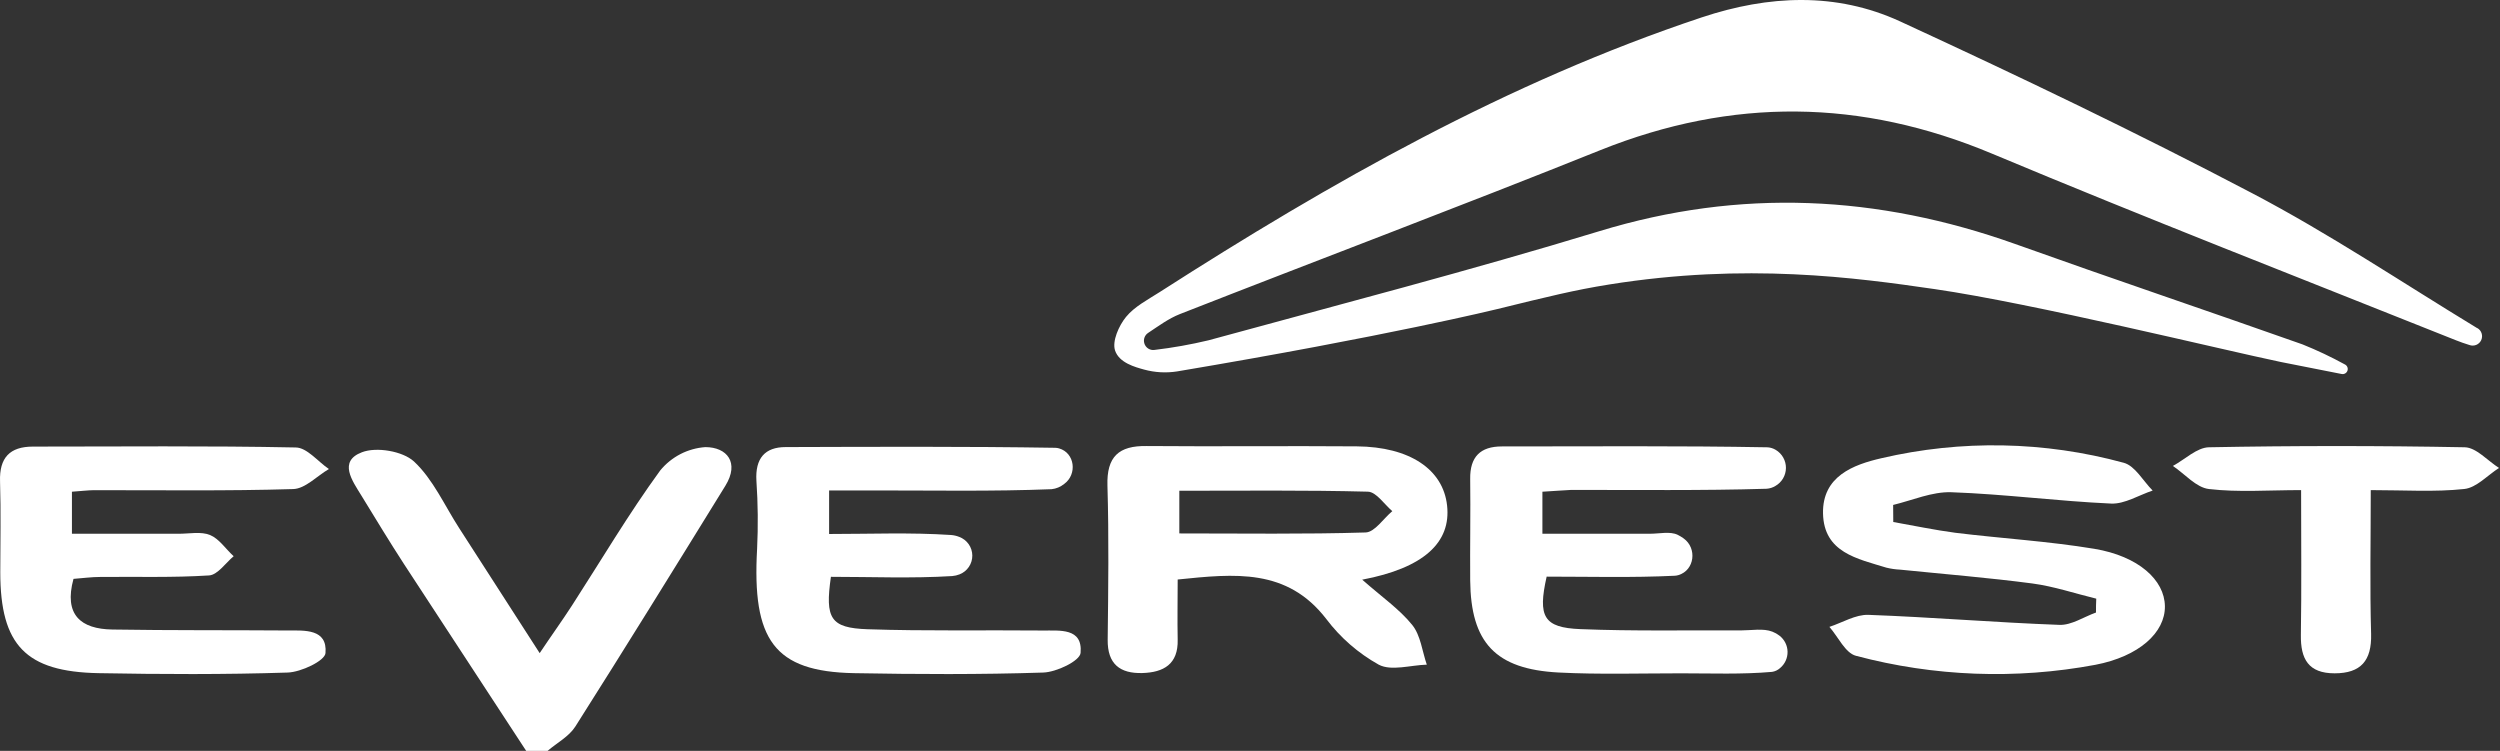
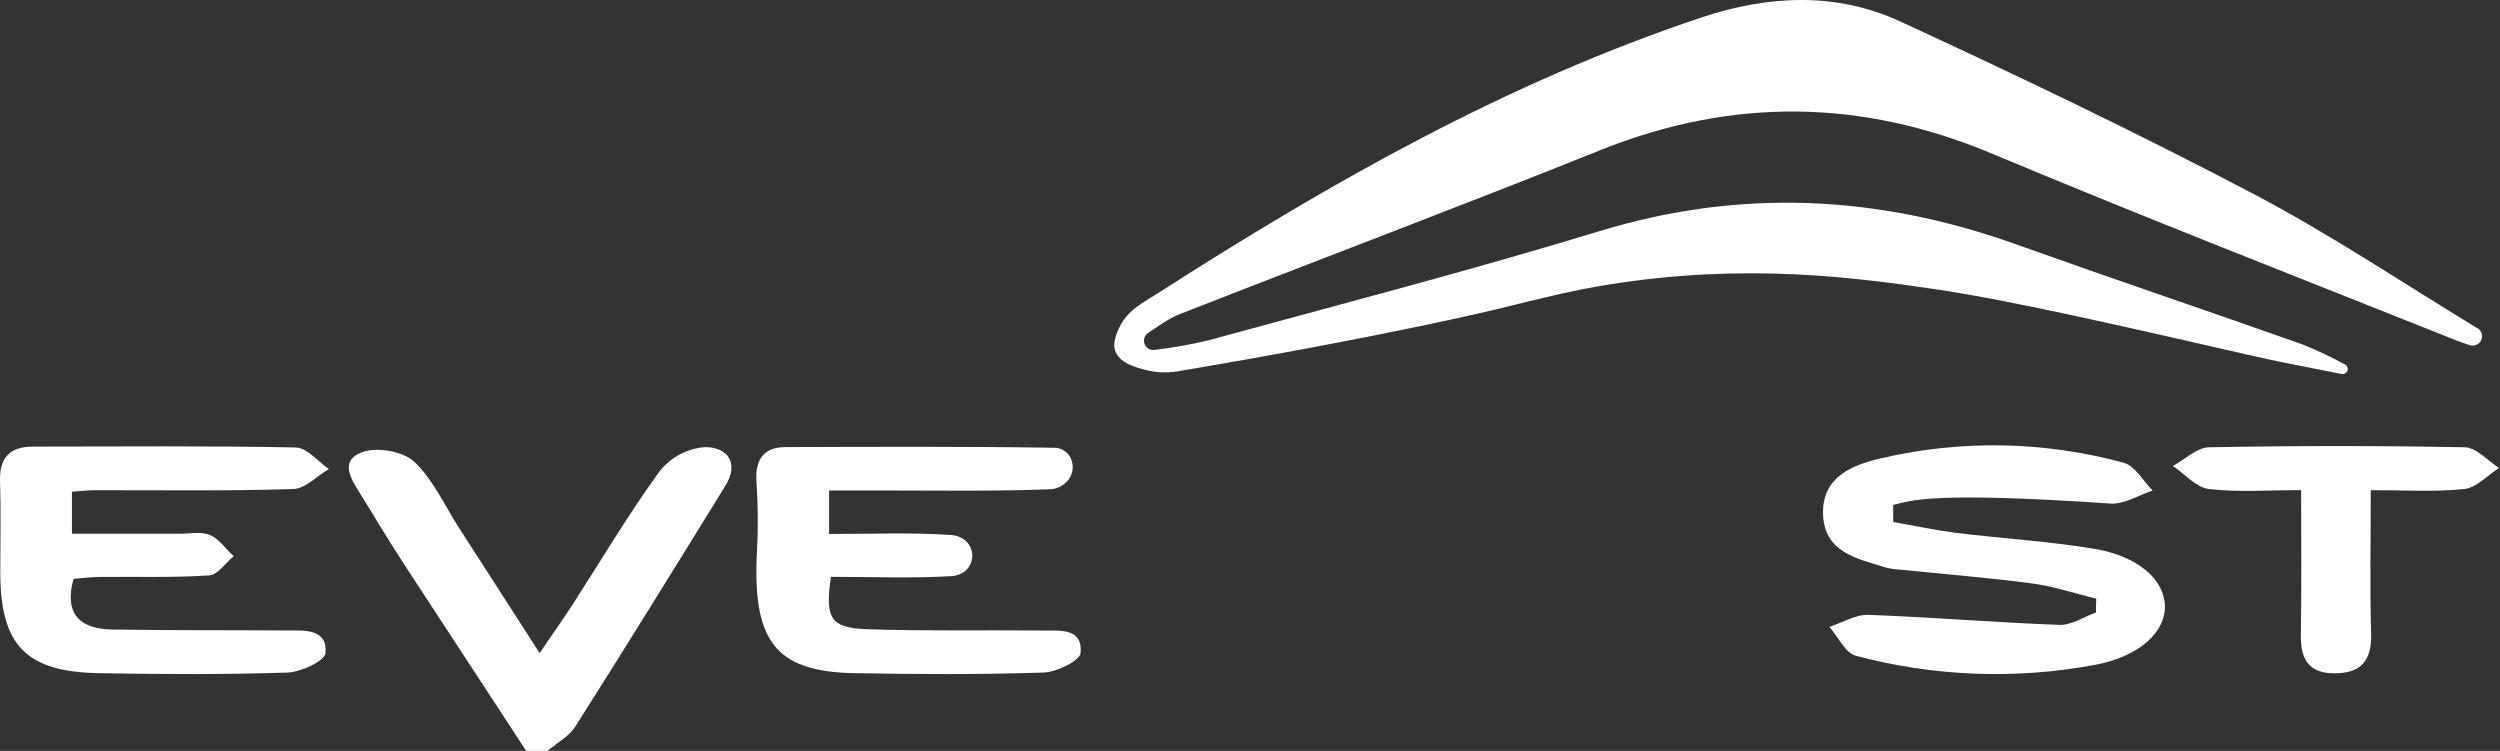
<svg xmlns="http://www.w3.org/2000/svg" width="293" height="88" viewBox="0 0 293 88" fill="none">
  <rect x="0" y="0" width="293" height="88" fill="#333333" stroke="none" />
  <path d="M61.667 88C56.893 80.708 52.121 73.413 47.353 66.115C45.639 63.476 44.009 60.78 42.366 58.099C41.295 56.352 39.618 54.074 42.417 53.003C44.122 52.35 47.189 52.867 48.522 54.088C50.753 56.169 52.087 59.216 53.792 61.86C56.825 66.557 59.85 71.253 63.25 76.546C64.659 74.437 65.903 72.718 67.045 70.952C70.459 65.664 73.666 60.231 77.376 55.14C78.025 54.347 78.828 53.696 79.738 53.225C80.647 52.754 81.643 52.474 82.665 52.402C85.201 52.402 86.694 54.21 85.013 56.934C79.194 66.364 73.366 75.79 67.43 85.149C66.692 86.314 65.279 87.061 64.18 88H61.667Z" fill="white" />
  <path d="M134.112 40.229C134.183 40.485 134.345 40.705 134.568 40.849C134.79 40.993 135.058 41.05 135.319 41.009C137.442 40.757 139.548 40.382 141.627 39.886C156.927 35.702 172.293 31.715 187.462 27.089C203.965 22.055 220.074 22.862 236.168 28.592C247.364 32.598 258.639 36.397 269.85 40.361C271.55 41.044 273.207 41.828 274.814 42.709C274.946 42.771 275.051 42.88 275.108 43.015C275.165 43.15 275.171 43.301 275.124 43.44C275.077 43.578 274.981 43.695 274.853 43.767C274.726 43.839 274.576 43.862 274.433 43.831C272.057 43.362 269.671 42.892 267.299 42.422C260.537 41.014 238.253 35.552 226.761 33.885C217.481 32.537 204.66 30.776 188.608 33.34C184.504 33.997 181.484 34.749 175.459 36.228C175.459 36.228 162.628 39.384 137.949 43.531C136.663 43.732 135.349 43.658 134.094 43.315C133.042 43.024 131.163 42.53 130.684 41.075C130.327 39.994 131.121 38.186 131.966 37.148C132.967 35.923 134.526 35.124 135.906 34.237C155.993 21.355 176.661 9.628 199.438 2.039C207.29 -0.577 215.199 -0.938 222.694 2.509C236.586 8.914 250.402 15.531 263.937 22.637C273.001 27.385 281.557 33.129 290.33 38.459H290.358C290.594 38.598 290.77 38.821 290.85 39.084C290.93 39.346 290.909 39.629 290.792 39.876C290.674 40.124 290.468 40.319 290.214 40.422C289.96 40.526 289.676 40.531 289.419 40.436C288.888 40.272 288.358 40.088 287.841 39.882C269.713 32.64 251.473 25.549 233.439 17.997C218.106 11.577 202.998 11.422 187.594 17.584C171.218 24.159 154.72 30.367 138.283 36.81C136.954 37.332 135.77 38.219 134.554 39.022C134.361 39.15 134.215 39.336 134.135 39.553C134.056 39.77 134.048 40.007 134.112 40.229Z" fill="white" />
-   <path d="M159.651 67.937C161.962 69.976 164.014 71.389 165.517 73.249C166.498 74.465 166.681 76.325 167.221 77.898C165.315 77.95 163.056 78.678 161.586 77.898C159.189 76.561 157.097 74.74 155.443 72.549C150.841 66.571 144.721 67.233 138.024 67.919C138.024 70.389 137.978 72.681 138.024 74.963C138.1 77.851 136.367 78.809 133.878 78.88C131.271 78.95 129.787 77.837 129.82 74.977C129.89 68.961 129.97 62.936 129.792 56.92C129.689 53.506 131.126 52.224 134.385 52.275C142.594 52.346 150.822 52.247 159.012 52.313C165.211 52.364 169.137 55.008 169.598 59.245C170.081 63.579 166.864 66.571 159.651 67.937ZM138.217 62.518C145.689 62.518 152.879 62.626 160.055 62.405C161.121 62.368 162.135 60.776 163.178 59.907C162.239 59.108 161.299 57.648 160.313 57.624C153.01 57.432 145.703 57.516 138.217 57.516V62.518Z" fill="white" />
-   <path d="M221.891 61.179C224.314 61.607 226.728 62.119 229.175 62.443C234.599 63.11 240.075 63.429 245.457 64.321C250.623 65.185 253.69 67.966 253.727 71.051C253.765 74.137 250.693 76.936 245.57 77.917C236.257 79.657 226.674 79.296 217.519 76.86C216.27 76.541 215.434 74.639 214.405 73.47C215.931 72.972 217.472 72.009 218.975 72.061C226.446 72.333 233.899 72.963 241.371 73.235C242.78 73.287 244.222 72.296 245.65 71.788C245.65 71.248 245.65 70.704 245.682 70.163C243.189 69.558 240.728 68.722 238.201 68.384C233.035 67.703 227.869 67.289 222.703 66.763C222.155 66.738 221.611 66.659 221.079 66.528C217.683 65.477 213.752 64.767 213.658 60.17C213.574 55.821 217.195 54.464 220.501 53.703C229.866 51.519 239.628 51.703 248.904 54.238C250.228 54.595 251.172 56.37 252.29 57.493C250.665 58.033 249.003 59.09 247.425 59.019C241.174 58.737 234.951 57.911 228.701 57.69C226.446 57.61 224.155 58.629 221.877 59.179L221.891 61.179Z" fill="white" />
+   <path d="M221.891 61.179C224.314 61.607 226.728 62.119 229.175 62.443C234.599 63.11 240.075 63.429 245.457 64.321C250.623 65.185 253.69 67.966 253.727 71.051C253.765 74.137 250.693 76.936 245.57 77.917C236.257 79.657 226.674 79.296 217.519 76.86C216.27 76.541 215.434 74.639 214.405 73.47C215.931 72.972 217.472 72.009 218.975 72.061C226.446 72.333 233.899 72.963 241.371 73.235C242.78 73.287 244.222 72.296 245.65 71.788C245.65 71.248 245.65 70.704 245.682 70.163C243.189 69.558 240.728 68.722 238.201 68.384C233.035 67.703 227.869 67.289 222.703 66.763C222.155 66.738 221.611 66.659 221.079 66.528C217.683 65.477 213.752 64.767 213.658 60.17C213.574 55.821 217.195 54.464 220.501 53.703C229.866 51.519 239.628 51.703 248.904 54.238C250.228 54.595 251.172 56.37 252.29 57.493C250.665 58.033 249.003 59.09 247.425 59.019C226.446 57.61 224.155 58.629 221.877 59.179L221.891 61.179Z" fill="white" />
  <path d="M8.43 57.629V62.556C12.586 62.556 16.78 62.556 20.969 62.556C22.2 62.556 23.566 62.269 24.623 62.706C25.68 63.142 26.445 64.331 27.384 65.19C26.445 65.974 25.506 67.379 24.506 67.44C20.279 67.712 16.029 67.576 11.788 67.618C10.717 67.618 9.646 67.768 8.613 67.844C7.458 72.07 9.477 73.719 13.159 73.78C20.002 73.892 26.844 73.841 33.687 73.892C35.716 73.892 38.383 73.681 38.148 76.541C38.083 77.443 35.293 78.772 33.715 78.823C26.332 79.063 18.936 79.03 11.549 78.894C3.015 78.734 0.043 75.606 0.033 67.102C0.033 63.542 0.122 59.982 0.005 56.427C-0.089 53.642 1.151 52.341 3.861 52.341C14.122 52.341 24.388 52.233 34.65 52.444C35.965 52.444 37.247 54.088 38.547 54.971C37.139 55.793 35.772 57.286 34.349 57.319C26.553 57.559 18.753 57.437 10.952 57.451C10.262 57.46 9.585 57.549 8.43 57.629Z" fill="white" />
  <path d="M97.383 67.604C96.678 72.498 97.326 73.596 101.68 73.747C108.518 73.977 115.365 73.831 122.207 73.897C124.194 73.921 126.904 73.554 126.645 76.522C126.561 77.462 123.828 78.772 122.268 78.823C114.886 79.063 107.484 79.03 100.097 78.894C90.705 78.715 88.136 74.987 88.732 64.335C88.86 61.675 88.834 59.009 88.652 56.352C88.493 53.712 89.653 52.402 92.071 52.397C102.61 52.364 113.153 52.313 123.687 52.482C123.835 52.487 123.981 52.511 124.123 52.552C125.978 53.083 126.279 55.596 124.715 56.723C124.295 57.065 123.784 57.277 123.245 57.333C116.276 57.61 109.288 57.474 102.304 57.479H97.171V62.584C101.957 62.584 106.719 62.386 111.448 62.701C111.78 62.724 112.106 62.798 112.416 62.922C112.863 63.086 113.25 63.382 113.525 63.772C113.8 64.161 113.95 64.624 113.955 65.101C113.96 65.578 113.82 66.044 113.553 66.439C113.287 66.835 112.906 67.139 112.463 67.313C112.186 67.423 111.895 67.491 111.598 67.515C106.855 67.806 102.056 67.604 97.383 67.604Z" fill="white" />
-   <path d="M180.77 57.629V62.555H193.38C194.474 62.555 195.728 62.25 196.62 62.678C196.866 62.8 197.102 62.943 197.325 63.105C198.921 64.255 198.611 66.82 196.728 67.397C196.588 67.44 196.443 67.467 196.296 67.477C191.271 67.721 186.227 67.581 181.268 67.581C180.211 72.277 180.911 73.559 185.208 73.733C191.487 73.986 197.78 73.85 204.068 73.883C205.299 73.883 206.651 73.615 207.727 74.033C208.025 74.149 208.305 74.307 208.558 74.503C208.847 74.726 209.081 75.011 209.245 75.338C209.408 75.664 209.496 76.023 209.502 76.388C209.508 76.753 209.431 77.114 209.279 77.446C209.126 77.777 208.9 78.07 208.619 78.302C208.357 78.539 208.03 78.692 207.68 78.744C204.148 79.053 200.579 78.913 197.024 78.913C192.238 78.913 187.444 79.063 182.672 78.819C175.261 78.434 172.373 75.311 172.307 68.017C172.275 64.054 172.359 60.09 172.307 56.126C172.27 53.543 173.5 52.322 176.008 52.322C186.396 52.322 196.789 52.233 207.177 52.425C207.51 52.45 207.832 52.553 208.117 52.726C208.484 52.945 208.788 53.256 208.997 53.629C209.207 54.002 209.315 54.423 209.312 54.85C209.308 55.278 209.192 55.697 208.976 56.066C208.76 56.435 208.45 56.741 208.079 56.953C207.767 57.145 207.412 57.257 207.046 57.282C199.396 57.516 191.736 57.404 184.081 57.422C183.165 57.46 182.221 57.549 180.77 57.629Z" fill="white" />
  <path d="M277.852 57.441C277.852 63.41 277.739 68.853 277.894 74.291C277.979 77.429 276.692 78.913 273.616 78.913C270.54 78.913 269.619 77.227 269.662 74.414C269.751 68.961 269.69 63.509 269.69 57.441C265.858 57.441 262.321 57.718 258.888 57.314C257.39 57.141 256.071 55.553 254.662 54.609C256.071 53.849 257.479 52.449 258.888 52.421C268.882 52.23 278.876 52.23 288.87 52.421C290.222 52.449 291.546 53.999 292.885 54.844C291.532 55.704 290.246 57.159 288.818 57.31C285.333 57.685 281.788 57.441 277.852 57.441Z" fill="white" />
</svg>